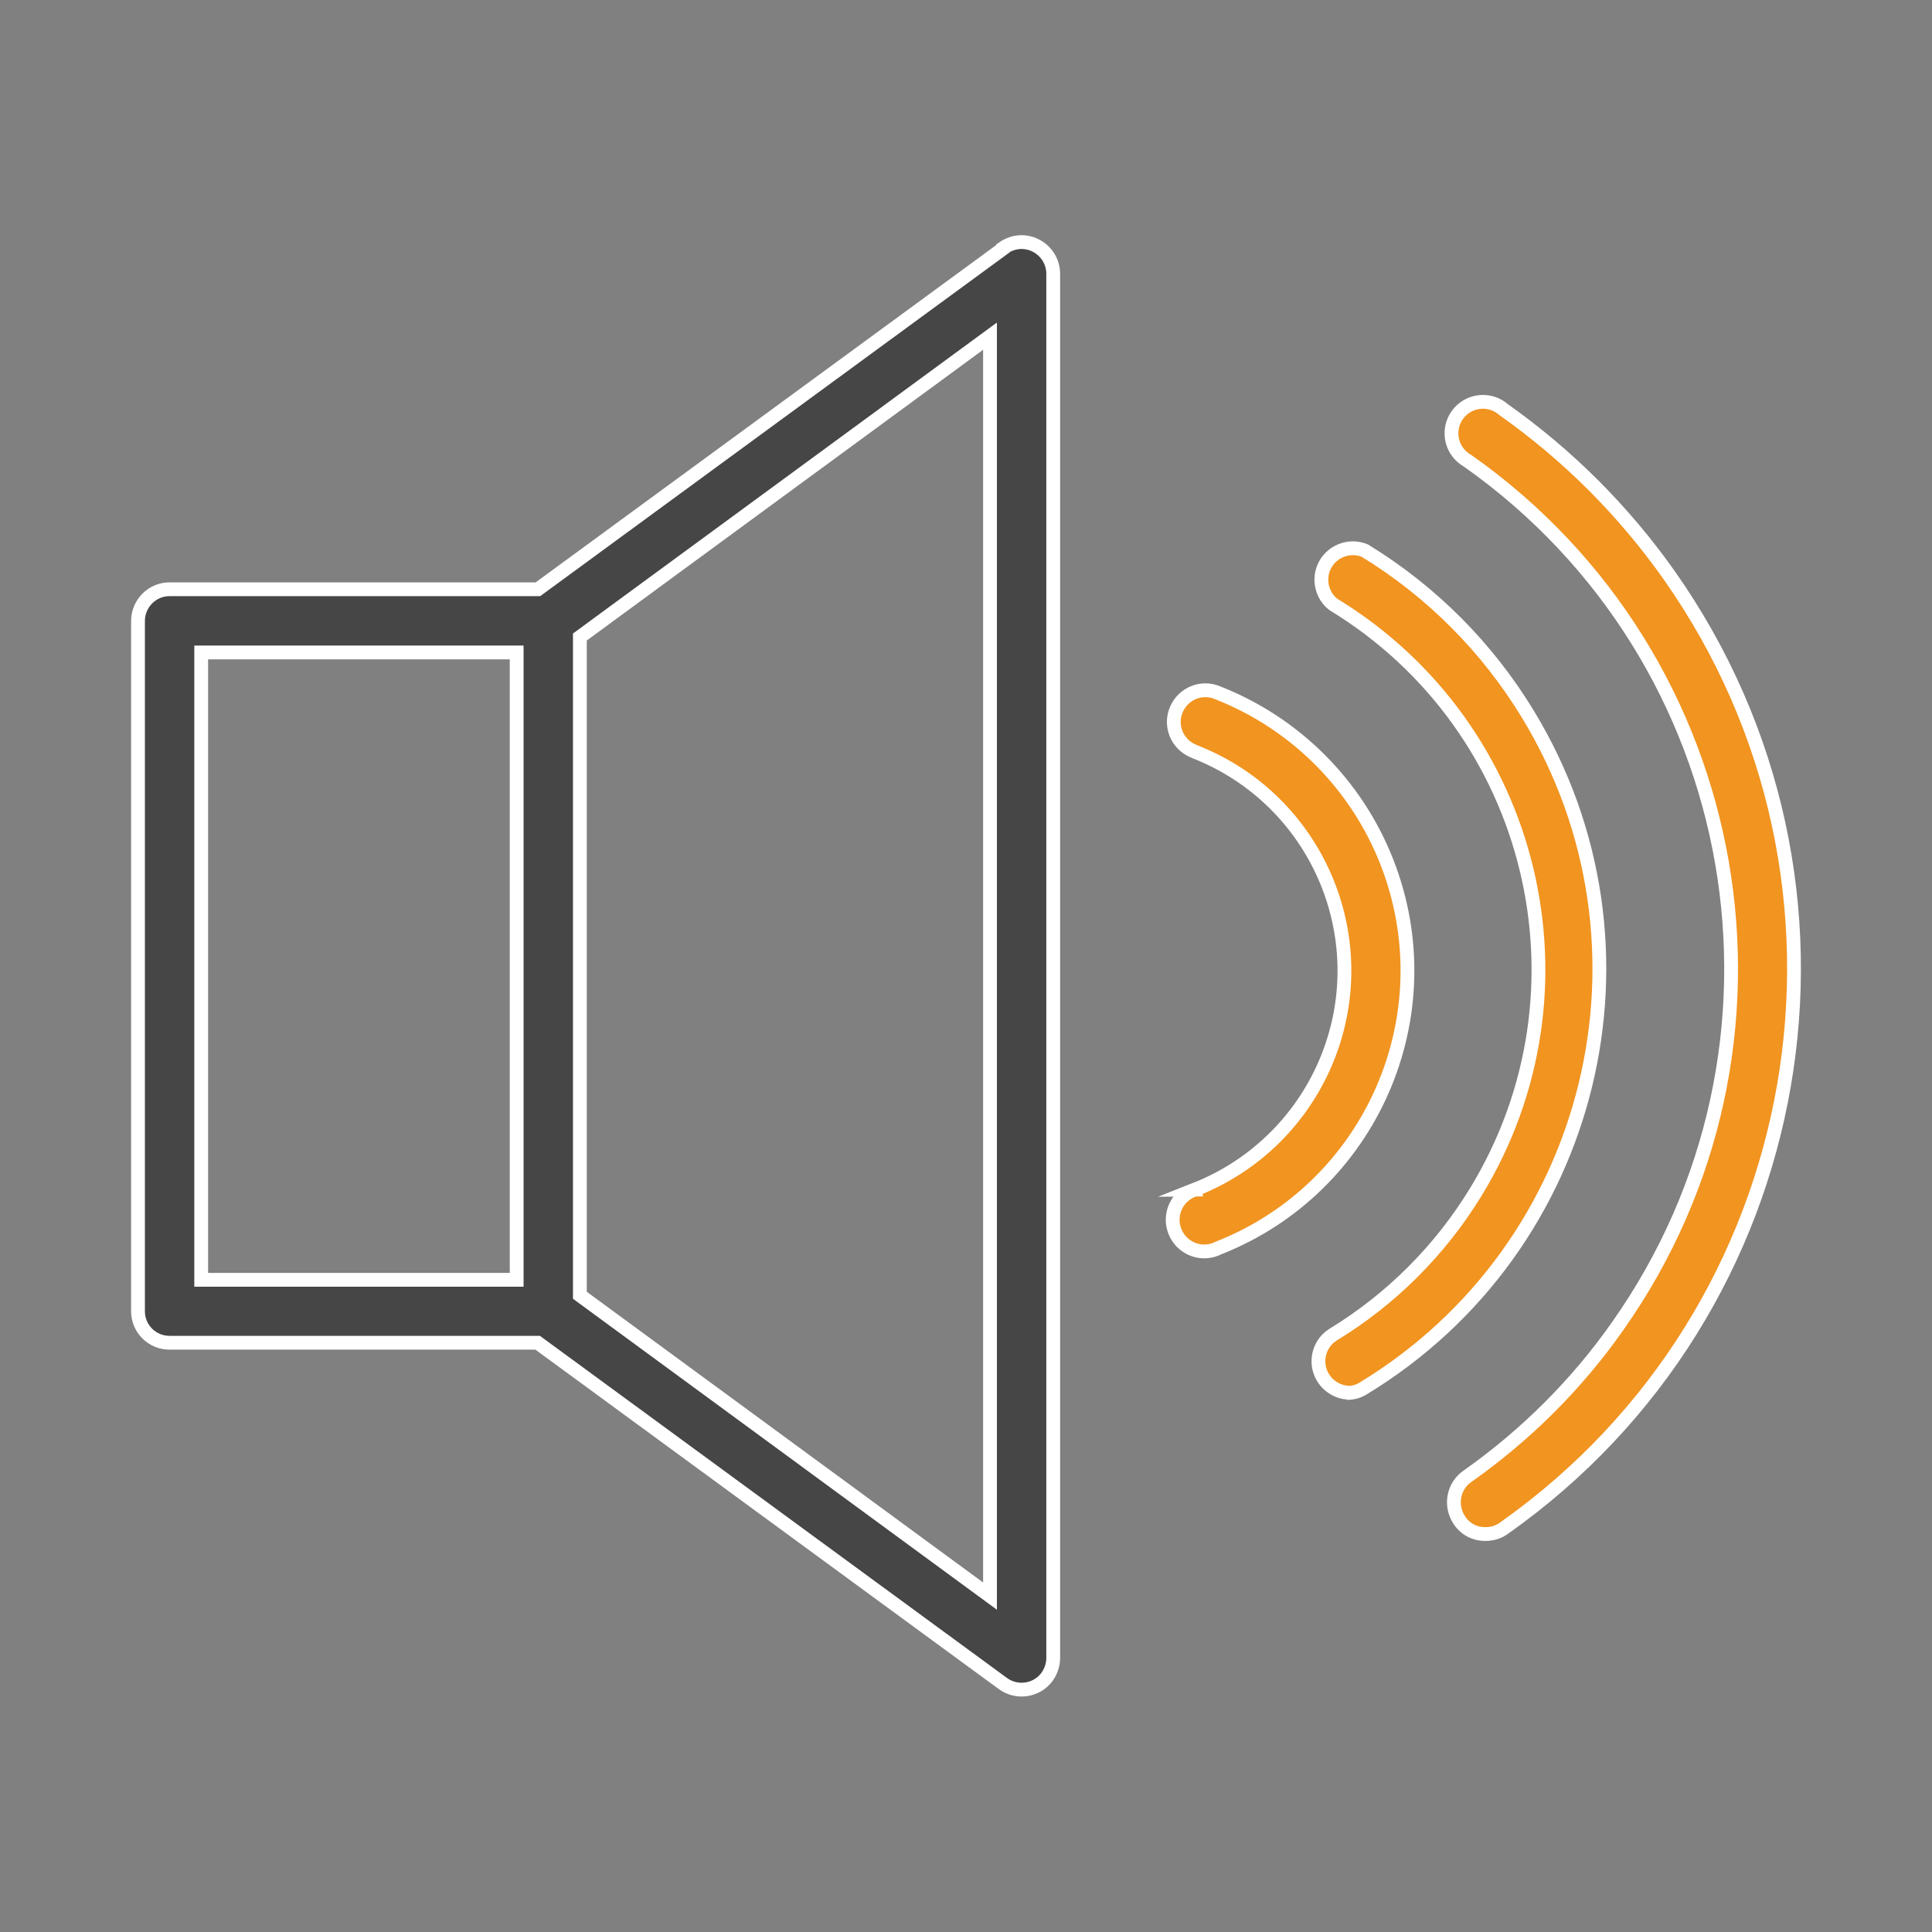
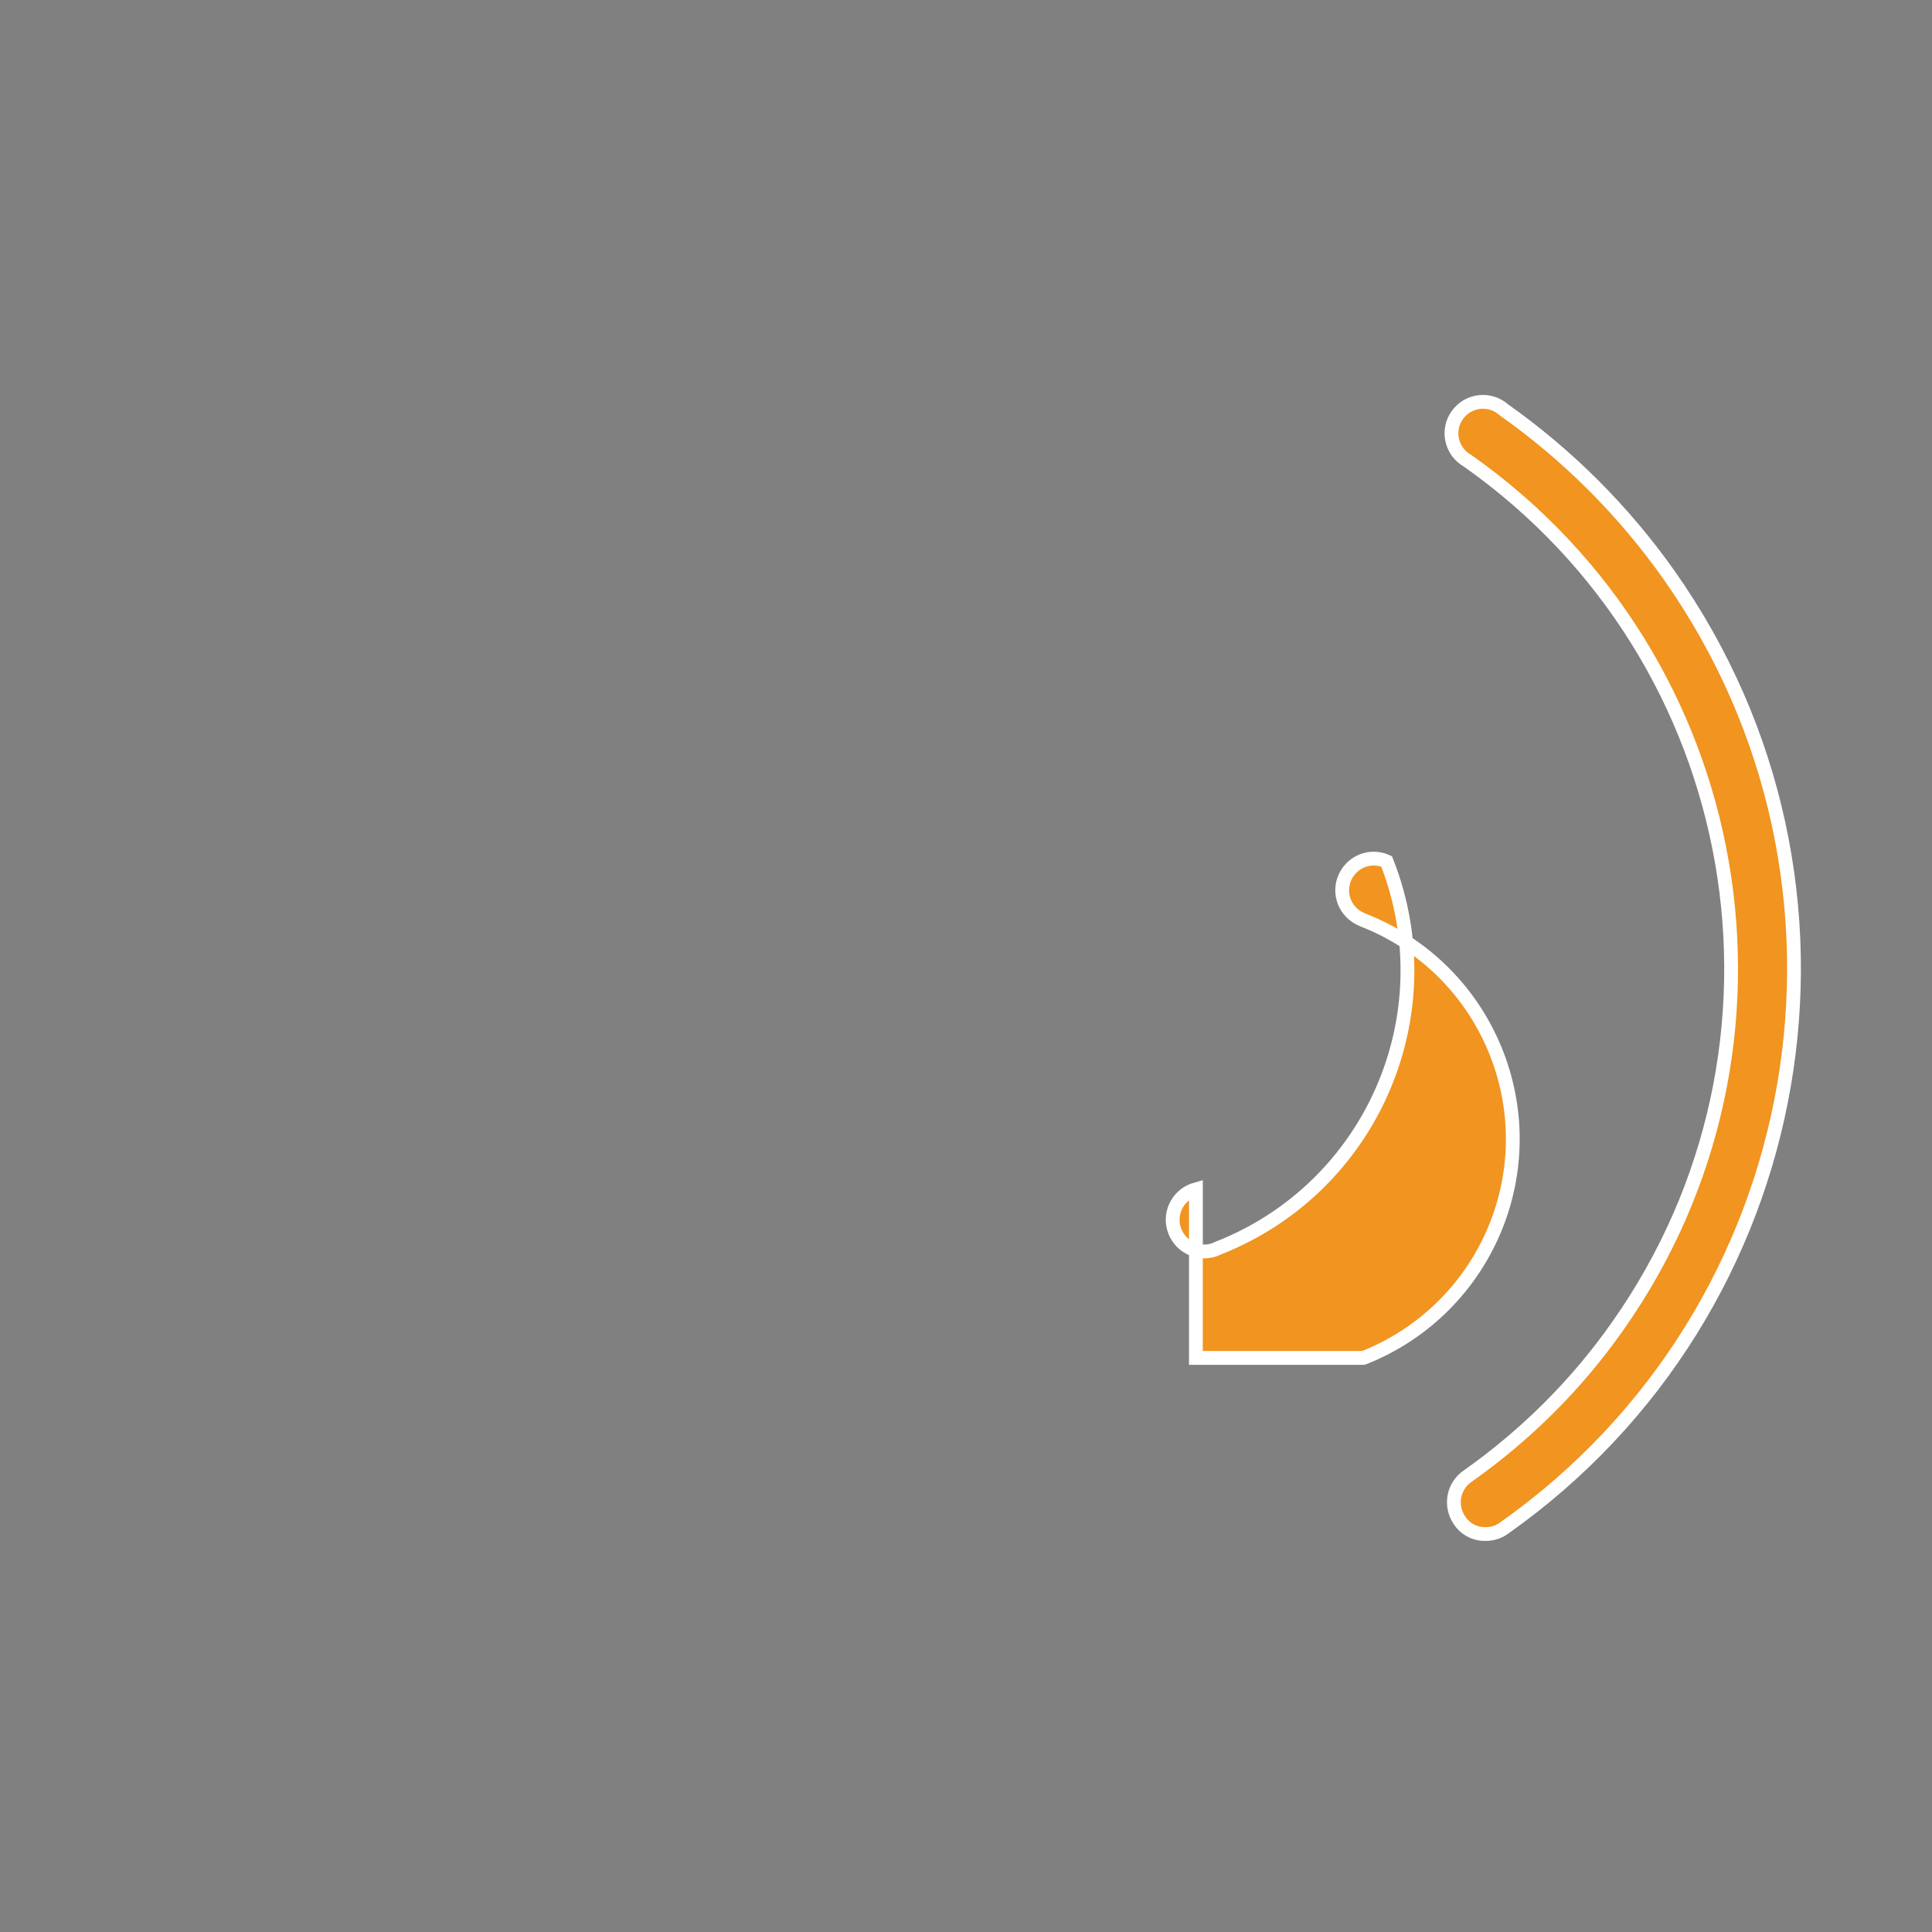
<svg xmlns="http://www.w3.org/2000/svg" version="1.1" id="Layer_1" x="0px" y="0px" viewBox="0 0 70 70" style="enable-background:new 0 0 70 70;" xml:space="preserve">
  <rect x="0" y="0" width="70" height="70" fill="#808080" stroke="none" />
  <style type="text/css">
	.st0{fill:#464647;}
	.st1{fill:#F19420;}
	.st2{fill:#F19420;stroke:#FFFFFF;stroke-width:0.3;stroke-miterlimit:10;}
	.st3{fill:#464647;stroke:#FFFFFF;stroke-width:0.3;stroke-miterlimit:10;}
	.st4{fill:none;}
	.st5{fill:#464647;stroke:#FFFFFF;stroke-width:0.5;stroke-miterlimit:10;}
	.st6{fill:#F19420;stroke:#FFFFFF;stroke-width:0.5;stroke-miterlimit:10;}
	.st7{fill:none;stroke:#464647;stroke-width:1.5;stroke-miterlimit:10;}
	.st8{opacity:0.8;fill:#F19420;}
	.st9{opacity:0.6;fill:#F19420;}
	.st10{opacity:0.4;fill:#F19420;}
</style>
  <g>
    <path class="st6" d="M53.83,55.58c0.24,0,0.47-0.07,0.66-0.21c11.19-7.89,13.87-23.35,5.98-34.54c-1.64-2.32-3.66-4.34-5.98-5.98   c-0.47-0.42-1.19-0.38-1.61,0.09c-0.42,0.47-0.38,1.19,0.09,1.61c0.07,0.06,0.14,0.11,0.21,0.15c10.16,7.16,12.59,21.2,5.43,31.35   c-1.48,2.11-3.32,3.94-5.43,5.43c-0.52,0.35-0.66,1.06-0.31,1.59C53.08,55.4,53.44,55.59,53.83,55.58z" />
-     <path class="st6" d="M48.81,50.47c0.21,0,0.42-0.06,0.59-0.17c8.39-5.1,11.06-16.03,5.96-24.42c-1.47-2.42-3.49-4.45-5.91-5.93   c-0.58-0.24-1.25,0.04-1.49,0.62c-0.19,0.47-0.05,1.02,0.35,1.33c7.31,4.45,9.62,13.99,5.16,21.29c-1.29,2.11-3.06,3.88-5.16,5.16   c-0.54,0.33-0.7,1.04-0.37,1.57c0.21,0.33,0.57,0.54,0.96,0.54L48.81,50.47z" />
-     <path class="st6" d="M43.33,43.09c-0.61,0.17-0.97,0.8-0.8,1.41c0.17,0.61,0.8,0.97,1.41,0.8c0.07-0.02,0.14-0.05,0.2-0.08   c5.55-2.18,8.29-8.45,6.1-14.01c-1.1-2.79-3.31-5-6.1-6.1c-0.58-0.26-1.25,0-1.51,0.58c-0.26,0.58,0,1.25,0.58,1.51   c0.03,0.01,0.06,0.03,0.09,0.04c4.38,1.72,6.54,6.66,4.82,11.04c-0.87,2.21-2.61,3.95-4.82,4.82H43.33z" />
-     <path class="st5" d="M36.34,9.01L19.49,21.35H6.14C5.51,21.35,5,21.87,5,22.5v25.01c0,0.63,0.51,1.14,1.14,1.14h13.34L36.34,61   c0.51,0.37,1.23,0.26,1.6-0.25c0.14-0.2,0.22-0.43,0.22-0.68V9.92c0-0.63-0.51-1.14-1.14-1.15c-0.24,0-0.48,0.08-0.68,0.22V9.01z    M7.29,23.64h11.43v22.73H7.29V23.64z M35.87,57.83l-14.86-10.9V23.08l14.86-10.9V57.83z" />
+     <path class="st6" d="M43.33,43.09c-0.61,0.17-0.97,0.8-0.8,1.41c0.17,0.61,0.8,0.97,1.41,0.8c0.07-0.02,0.14-0.05,0.2-0.08   c5.55-2.18,8.29-8.45,6.1-14.01c-0.58-0.26-1.25,0-1.51,0.58c-0.26,0.58,0,1.25,0.58,1.51   c0.03,0.01,0.06,0.03,0.09,0.04c4.38,1.72,6.54,6.66,4.82,11.04c-0.87,2.21-2.61,3.95-4.82,4.82H43.33z" />
  </g>
</svg>